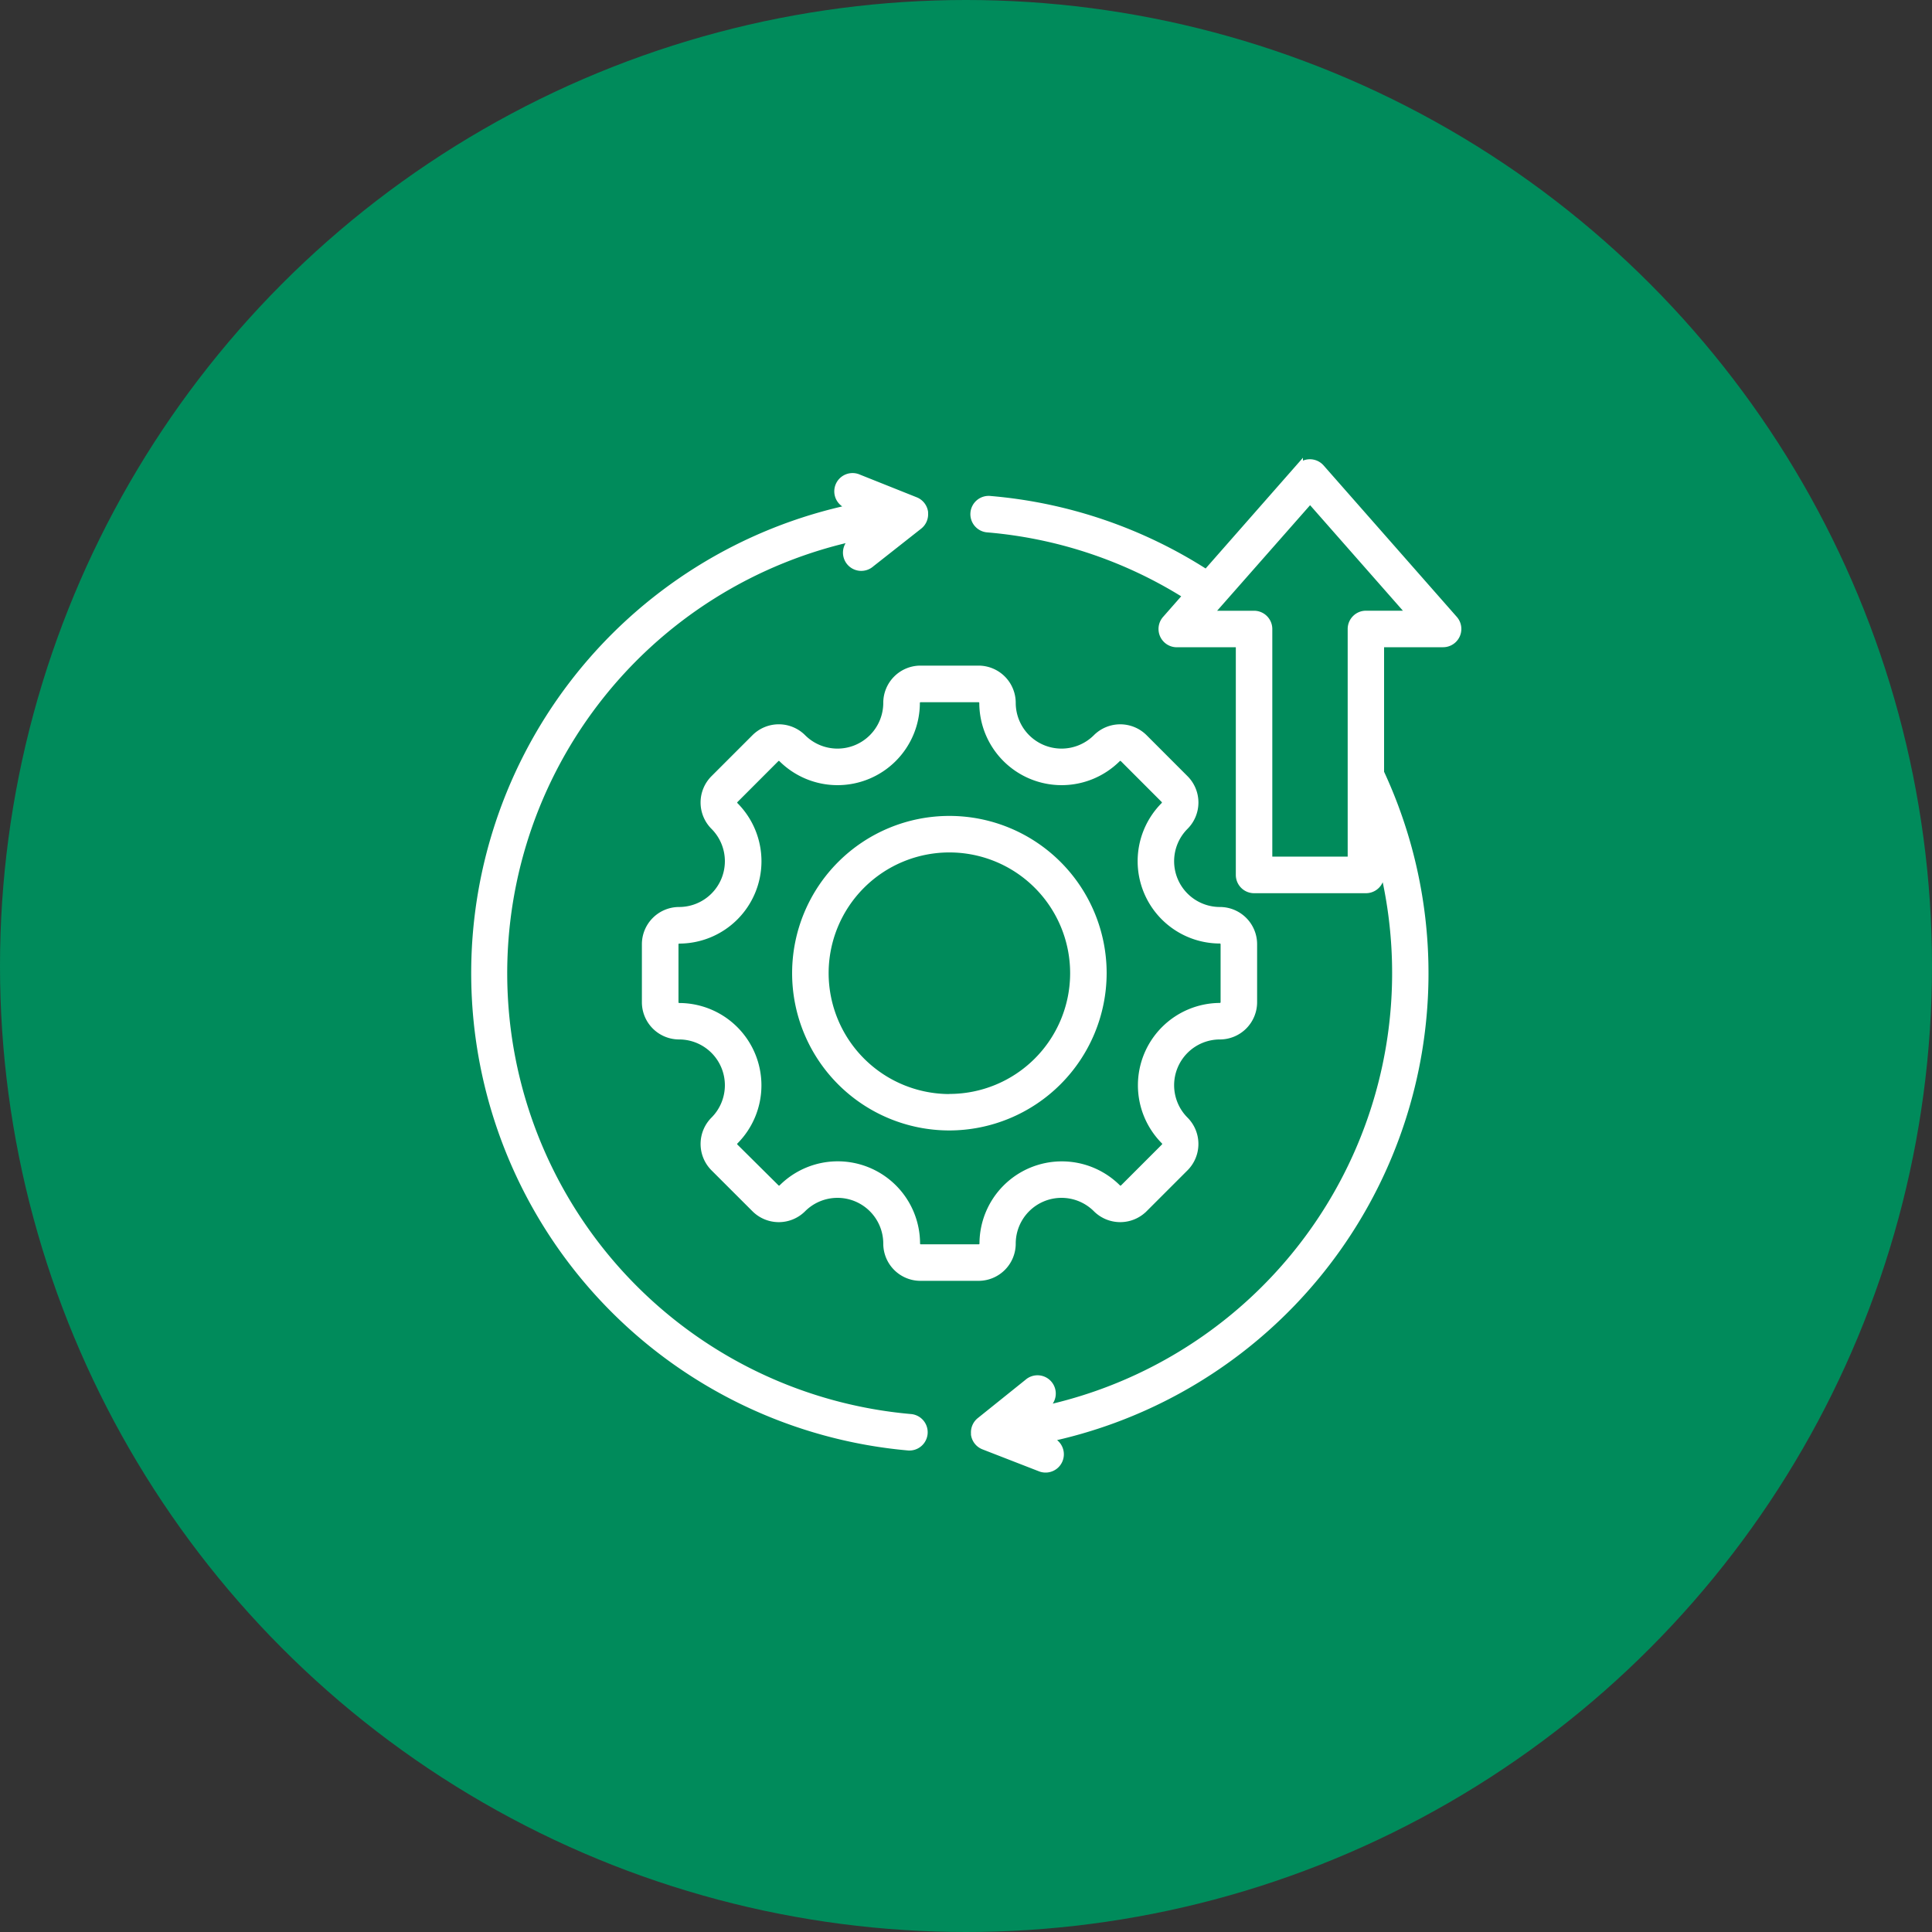
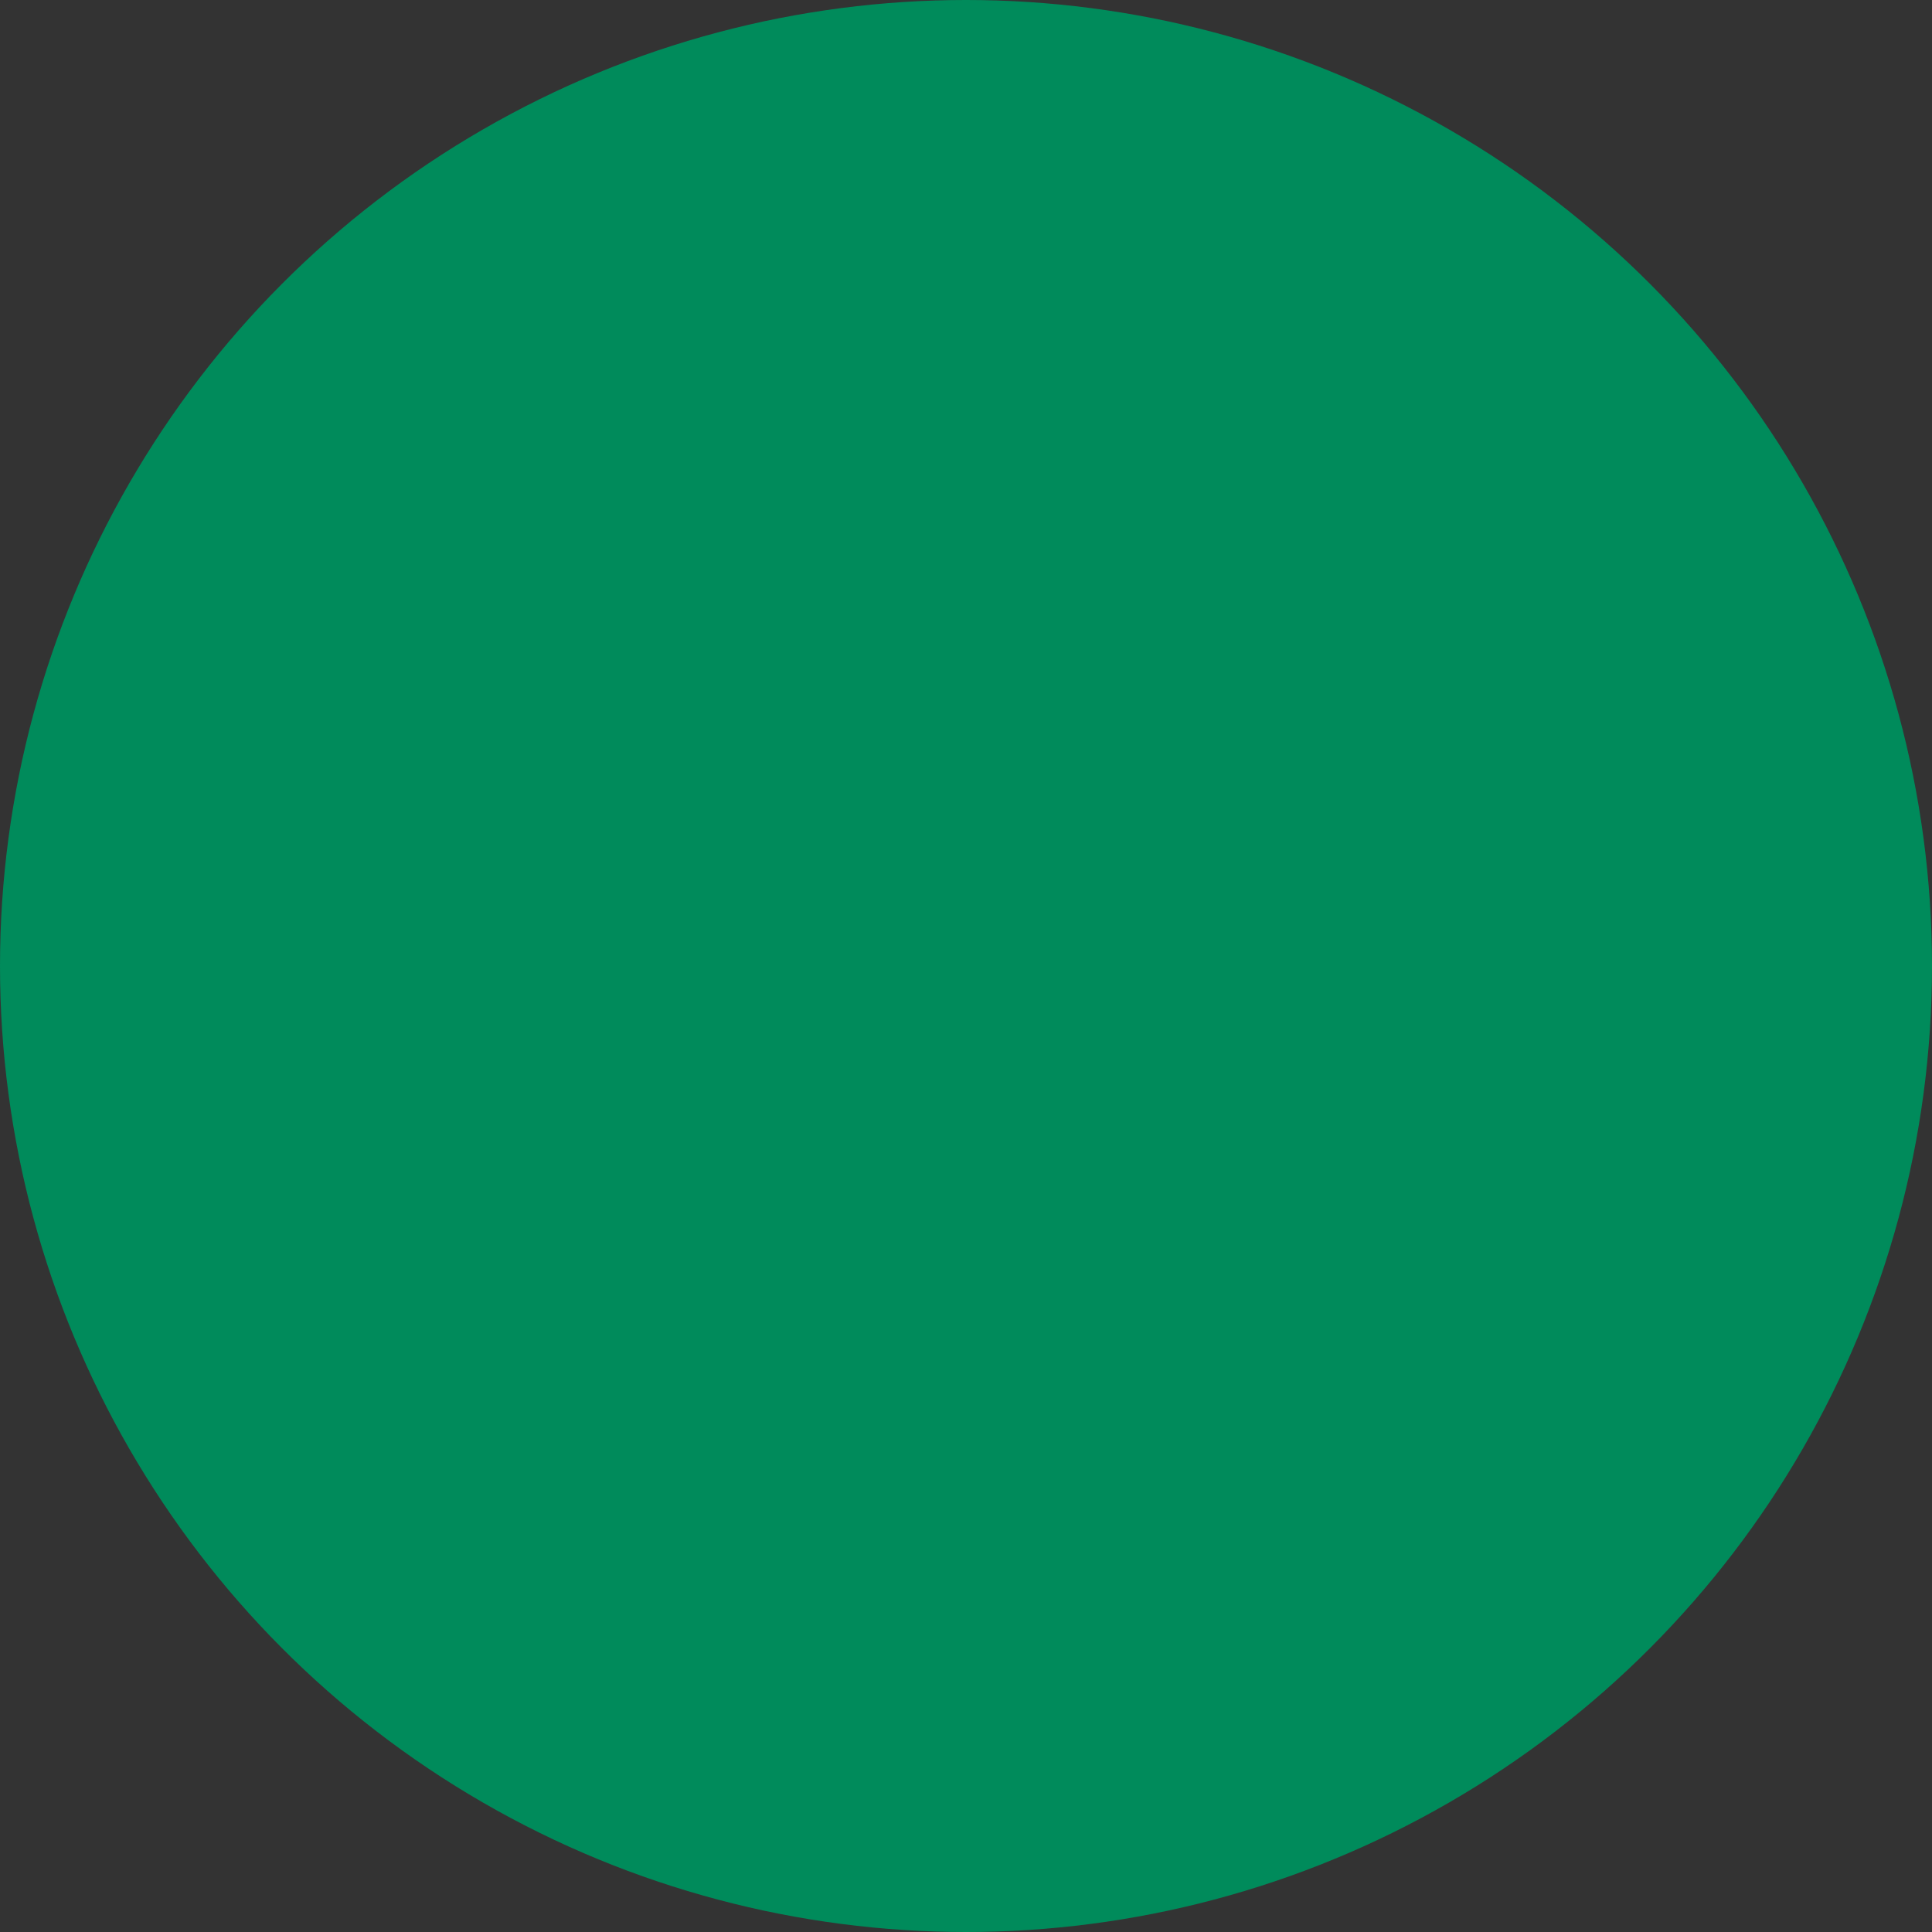
<svg xmlns="http://www.w3.org/2000/svg" width="50" height="50" viewBox="0 0 50 50">
  <rect x="0" y="0" width="50" height="50" fill="#333333" stroke="none" />
  <g id="Group_141587" data-name="Group 141587" transform="translate(-214 -1613)">
    <circle id="Ellipse_8503" data-name="Ellipse 8503" cx="25" cy="25" r="25" transform="translate(214 1613)" fill="#008b5b" />
-     <path id="update" d="M39.442,18.526a12.3,12.3,0,0,1-8.668,17.239l.154.06a.373.373,0,0,1-.27.695l-1.474-.573a.373.373,0,0,1-.233-.291c0-.008,0-.017,0-.025v-.007a.373.373,0,0,1,.139-.315l1.233-.99a.373.373,0,1,1,.466.581l-.17.137a11.561,11.561,0,0,0,8.827-14.354v.491a.373.373,0,0,1-.373.373H36.178a.373.373,0,0,1-.373-.373V15.182H34.177a.373.373,0,0,1-.28-.619l.547-.622a11.476,11.476,0,0,0-5.156-1.731.373.373,0,1,1,.063-.743,12.221,12.221,0,0,1,5.591,1.907l2.4-2.731a.373.373,0,0,1,.56,0l3.447,3.919a.373.373,0,0,1-.28.619H39.442Zm-4.159-4.41L35,14.437h1.176a.373.373,0,0,1,.373.373V20.8H38.7V18.615s0-.007,0-.011V14.809a.373.373,0,0,1,.373-.373h1.177l-2.623-2.982L35.29,14.108l-.007.007Zm.009,11.216a1.285,1.285,0,0,0-.908,2.193.866.866,0,0,1,0,1.223l-1.059,1.059a.866.866,0,0,1-1.223,0,1.285,1.285,0,0,0-2.193.908.863.863,0,0,1-.864.864h-1.5a.863.863,0,0,1-.864-.864,1.285,1.285,0,0,0-2.193-.908.864.864,0,0,1-1.222,0l-1.06-1.059a.866.866,0,0,1,0-1.223,1.285,1.285,0,0,0-.908-2.193.864.864,0,0,1-.864-.864v-1.5a.864.864,0,0,1,.864-.864,1.285,1.285,0,0,0,.908-2.193.864.864,0,0,1,0-1.222l1.06-1.06a.864.864,0,0,1,1.222,0,1.285,1.285,0,0,0,2.193-.908.864.864,0,0,1,.864-.864h1.5a.864.864,0,0,1,.864.864,1.285,1.285,0,0,0,2.193.908.866.866,0,0,1,1.223,0l1.059,1.06a.864.864,0,0,1,0,1.222,1.285,1.285,0,0,0,.908,2.193.863.863,0,0,1,.864.864v1.5a.864.864,0,0,1-.864.864Zm0-.745a.119.119,0,0,0,.119-.119v-1.5a.119.119,0,0,0-.119-.119,2.031,2.031,0,0,1-1.435-3.465.119.119,0,0,0,0-.168L32.8,18.158a.12.12,0,0,0-.169,0,2.031,2.031,0,0,1-3.465-1.435.119.119,0,0,0-.119-.119h-1.5a.119.119,0,0,0-.119.119,2.031,2.031,0,0,1-3.465,1.435.119.119,0,0,0-.168,0l-1.059,1.06a.119.119,0,0,0,0,.168A2.031,2.031,0,0,1,21.3,22.851a.119.119,0,0,0-.119.119v1.5a.119.119,0,0,0,.119.119,2.031,2.031,0,0,1,1.435,3.465.12.12,0,0,0,0,.169L23.8,29.28a.119.119,0,0,0,.168,0,2.03,2.03,0,0,1,3.465,1.435.119.119,0,0,0,.119.119h1.5a.119.119,0,0,0,.119-.119,2.031,2.031,0,0,1,3.465-1.435.12.12,0,0,0,.169,0l1.059-1.059a.12.12,0,0,0,0-.169,2.031,2.031,0,0,1,1.435-3.465Zm-7,3.1a3.97,3.97,0,1,1,3.97-3.97,3.978,3.978,0,0,1-3.97,3.97Zm0-.745a3.225,3.225,0,1,0-3.225-3.225A3.232,3.232,0,0,0,28.3,26.945ZM25.841,11.67l-.175-.07a.373.373,0,1,1,.276-.692l1.468.586a.373.373,0,0,1,.231.293c0,.007,0,.014,0,.022v.007a.373.373,0,0,1-.141.318l-1.242.978a.373.373,0,1,1-.461-.585l.149-.118A11.552,11.552,0,0,0,27.3,35.227a.373.373,0,0,1-.063.743,12.3,12.3,0,0,1-1.4-24.3Z" transform="translate(210.278 1614.469)" fill="#fff" stroke="#fff" stroke-width="0.2" fill-rule="evenodd" />
  </g>
</svg>